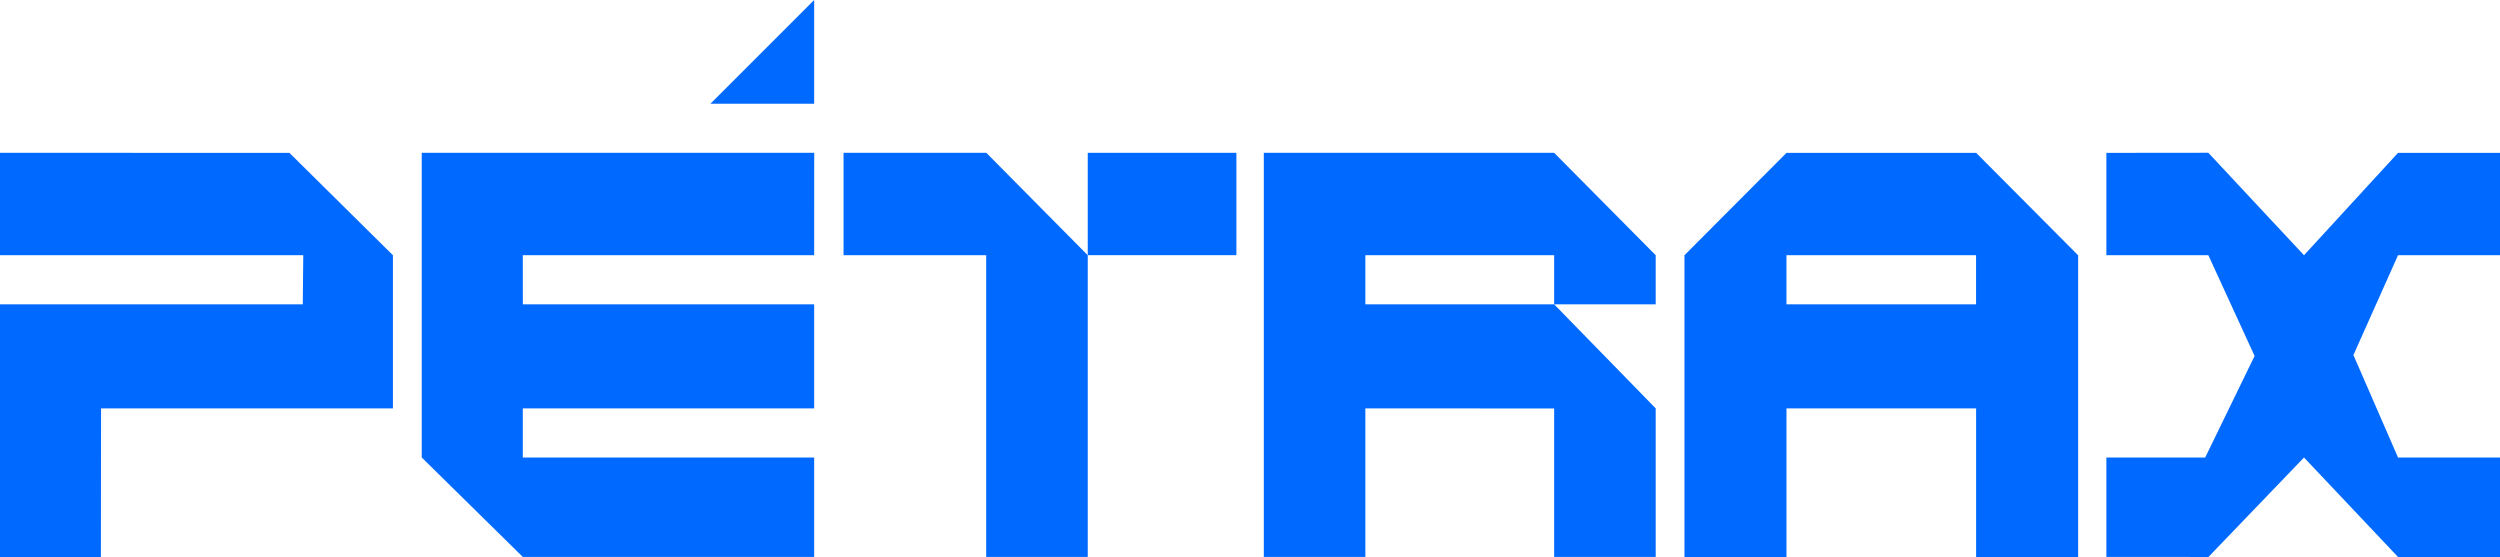
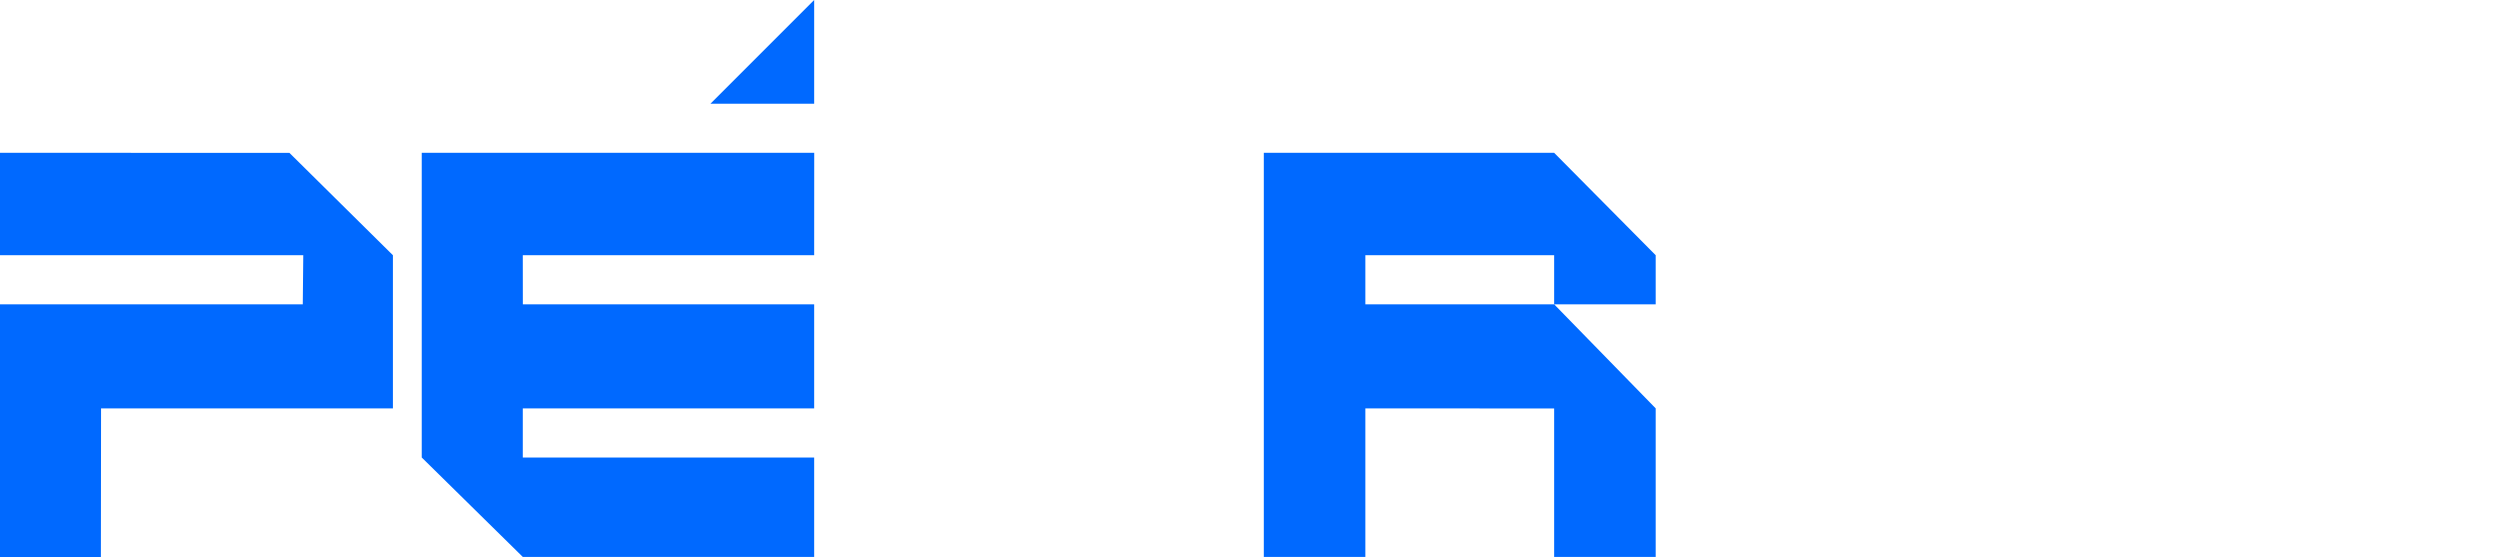
<svg xmlns="http://www.w3.org/2000/svg" id="c" viewBox="0 0 457.92 102.07">
  <defs>
    <style>.d{fill:#0069ff;}</style>
  </defs>
  <polygon class="d" points="53.01 28 0 27.99 0 46.75 55.55 46.75 55.46 55.74 0 55.74 0 102.06 18.48 102.06 18.51 74.8 71.97 74.8 71.97 46.75 53.01 28" />
  <polygon class="d" points="77.25 83.8 95.76 102.01 149.13 102.01 149.13 83.8 95.76 83.8 95.76 74.8 149.13 74.8 149.13 55.74 95.77 55.74 95.76 46.75 149.13 46.75 149.14 27.99 77.25 27.99 77.25 83.8" />
-   <polygon class="d" points="180.66 27.99 154.51 27.99 154.51 46.75 180.64 46.75 180.64 102.01 199.24 102.01 199.24 46.75 180.66 27.99" />
-   <rect class="d" x="199.24" y="27.99" width="27.23" height="18.75" />
  <polygon class="d" points="231.49 27.99 231.49 102.01 250.09 102.01 250.09 74.8 284.67 74.82 284.67 102.01 303.27 102.01 303.27 74.8 284.67 55.74 250.09 55.74 250.09 46.75 284.67 46.75 284.67 55.74 303.27 55.74 303.27 46.75 284.67 27.99 231.49 27.99" />
-   <path class="d" d="M327.23,28l-18.69,18.75v55.27h18.69v-27.21h34.73v27.21h18.69v-55.25l-18.68-18.77h-34.72ZM361.95,55.74h-34.73v-8.99h34.73v8.99Z" />
  <polygon class="d" points="149.13 19 149.13 0 130.13 19 149.13 19" />
-   <polygon class="d" points="457.92 46.75 457.92 28 439.24 28 422.02 46.75 404.49 27.98 385.82 28 385.82 46.75 404.5 46.75 412.97 65.2 403.92 83.8 385.82 83.8 385.82 102.01 404.51 102.02 422.02 83.8 439.24 102.02 457.92 102.07 457.92 83.8 439.24 83.8 431.07 65.03 439.24 46.75 457.92 46.75" />
</svg>